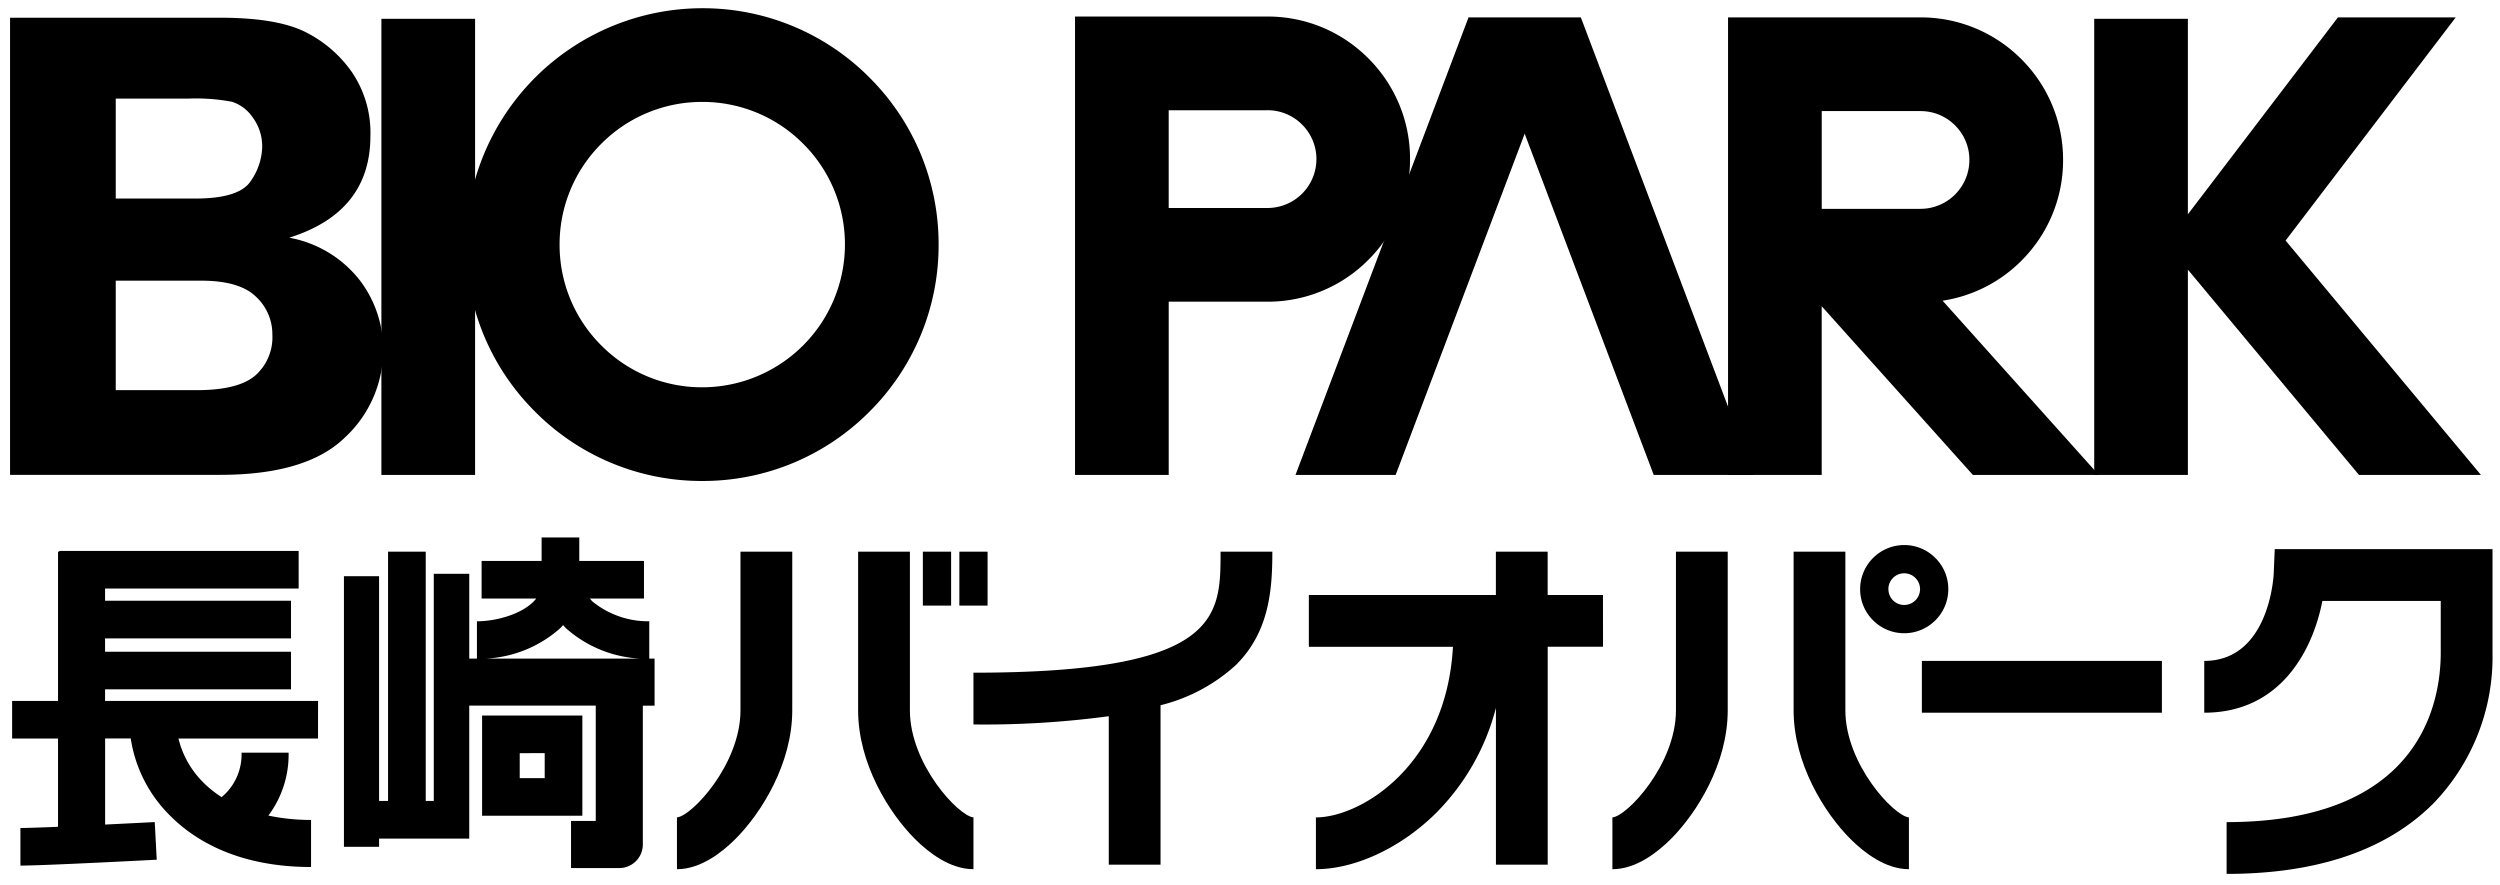
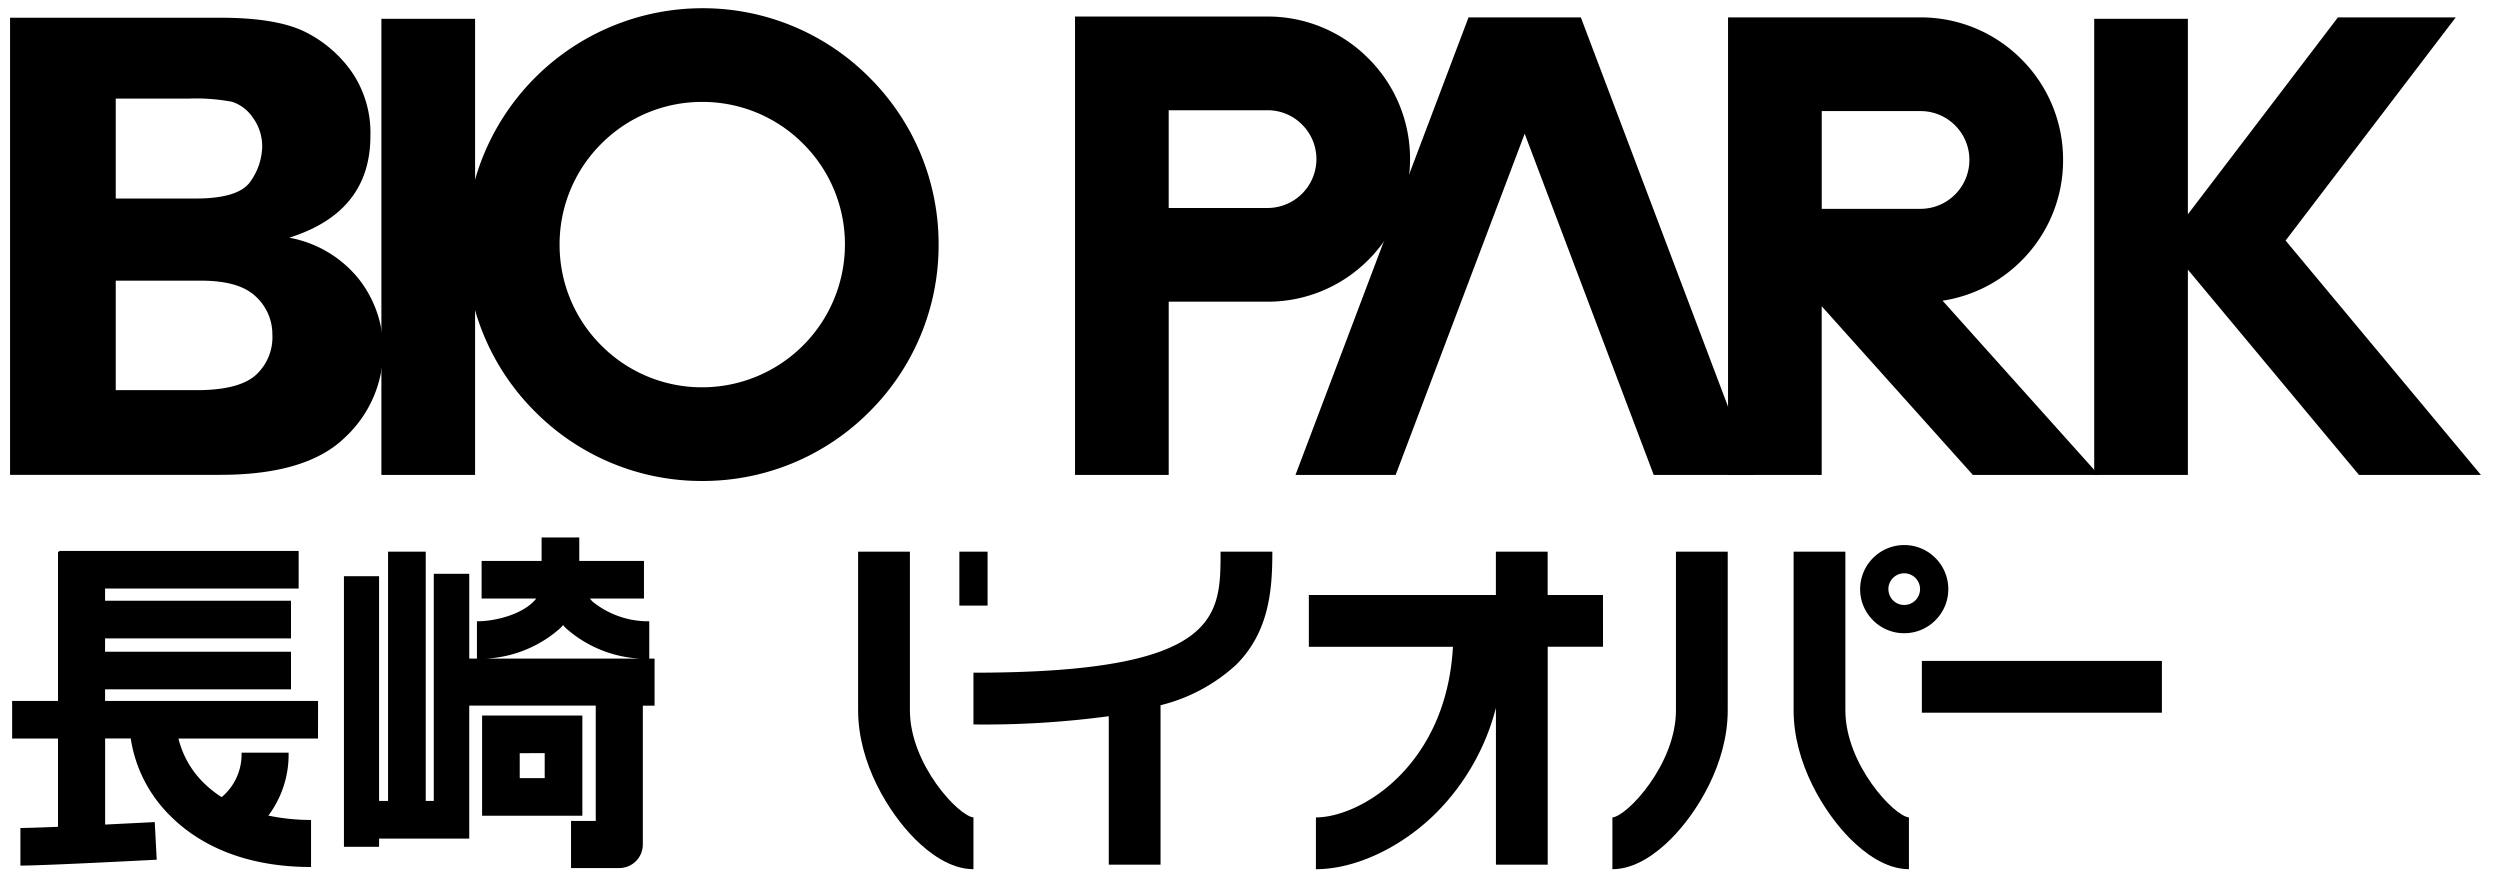
<svg xmlns="http://www.w3.org/2000/svg" width="226" height="80" viewBox="0 0 226 80">
  <defs>
    <clipPath id="hbq0g4y22a">
      <path data-name="長方形 22" transform="translate(-1 -.97)" style="opacity:.3;fill:#000" d="M0 0h226v80H0z" />
    </clipPath>
  </defs>
  <g data-name="グループ 4" transform="translate(1 .97)" style="clip-path:url(#hbq0g4y22a)">
    <path data-name="パス 18" d="M-69.437-71.618h-19.255v-1.047h16.808v-3.4h-16.808v-1.206h16.808v-3.406h-16.808v-1.1h17.5v-3.4h-21.647v.07h-.106v13.492h-4.149v3.4h4.149v7.977c-1.518.061-2.8.107-3.4.107v3.4c2.147 0 11.908-.511 12.322-.533l-.178-3.4c-.046 0-2.075.105-4.486.224v-7.781h2.316a12.43 12.43 0 0 0 3.6 7.017c2.1 2.1 6 4.6 12.7 4.6v-4.254a18.574 18.574 0 0 1-3.858-.394 9.213 9.213 0 0 0 1.829-5.685h-4.253a5.034 5.034 0 0 1-1.8 4.016 9.582 9.582 0 0 1-1.618-1.286 8.412 8.412 0 0 1-2.286-4.008h12.616z" transform="translate(97.19 134.011)" style="fill:#000" />
    <path data-name="パス 19" d="M-3.864-76.879h-.48v-3.371a7.991 7.991 0 0 1-5.135-1.788 2.922 2.922 0 0 1-.227-.266h4.884v-3.4h-5.848v-2.126h-3.406v2.126H-19.5v3.4h4.935c-1.032 1.333-3.512 2.054-5.358 2.054v3.371h-.693v-7.661h-3.208v20.529h-.727v-22.533h-3.406v22.532h-.811v-20.316h-3.177v24.466h3.177v-.744h8.151v-12.02h11.436V-62.2h-2.235v4.258h4.362a2.131 2.131 0 0 0 2.129-2.13v-12.55h1.061zm-8.52-2.754c.089-.088.169-.18.249-.273.083.093.161.185.249.273a10.935 10.935 0 0 0 6.673 2.754h-13.842a10.938 10.938 0 0 0 6.671-2.754z" transform="translate(62.037 135.444)" style="fill:#000" />
    <path data-name="パス 20" d="M2.538-52.86h-7.36v9.06h9.064v-9.06zm-1.7 3.4v2.26H-1.42v-2.253z" transform="translate(47.403 116.572)" style="fill:#000" />
-     <path data-name="パス 21" d="M39.17-85.029v14.344c0 4.884-4.424 9.584-5.751 9.679h.008v4.682c2.11 0 4.037-1.485 5.281-2.727 2.372-2.373 5.143-6.845 5.143-11.633v-14.345z" transform="translate(26.769 133.93)" style="fill:#000" />
    <path data-name="パス 22" d="M69.008-85.029v14.344c0 4.788 2.771 9.26 5.143 11.633 1.244 1.242 3.171 2.727 5.283 2.727v-4.682h.007c-1.326-.094-5.752-4.795-5.752-9.679v-14.343z" transform="translate(7.566 133.93)" style="fill:#000" />
    <path data-name="パス 23" d="M222.841-85.029v14.344c0 4.884-4.425 9.584-5.751 9.679h.006v4.682c2.111 0 4.038-1.485 5.282-2.727 2.374-2.373 5.143-6.845 5.143-11.633v-14.345z" transform="translate(-72.335 133.93)" style="fill:#000" />
    <path data-name="パス 24" d="M252.681-85.029v14.344c0 4.788 2.769 9.26 5.141 11.633 1.246 1.242 3.172 2.727 5.283 2.727v-4.682h.006c-1.326-.094-5.751-4.795-5.751-9.679v-14.343z" transform="translate(-91.539 133.93)" style="fill:#000" />
-     <path data-name="長方形 18" transform="translate(82.426 48.901)" style="fill:#000" d="M0 0h2.554v4.878H0z" />
    <path data-name="長方形 19" transform="translate(85.726 48.901)" style="fill:#000" d="M0 0h2.551v4.878H0z" />
    <path data-name="パス 25" d="M118.673-85.029h-4.681c0 5.87 0 10.94-22.339 10.94v4.68a84.3 84.3 0 0 0 12.232-.745v13.42h4.681v-14.414a15.581 15.581 0 0 0 6.85-3.672c3.005-3.006 3.257-6.846 3.257-10.209z" transform="translate(-4.653 133.93)" style="fill:#000" />
    <path data-name="パス 26" d="M184.088-81.11h-5v-3.919h-4.681v3.919H157.5v4.68h13.026c-.583 10.737-8.342 15.423-12.387 15.423v4.682c3.567 0 7.747-1.964 10.908-5.127a20.8 20.8 0 0 0 5.365-9.459v14.177h4.681v-19.7h5z" transform="translate(-40.18 133.93)" style="fill:#000" />
    <path data-name="パス 27" d="M269.726-78.358a3.953 3.953 0 0 0 2.818-1.169 3.955 3.955 0 0 0 1.168-2.816 3.953 3.953 0 0 0-1.168-2.817 3.956 3.956 0 0 0-2.818-1.169 3.991 3.991 0 0 0-3.984 3.986 3.954 3.954 0 0 0 1.168 2.816 3.949 3.949 0 0 0 2.816 1.169zm-1.43-3.985a1.42 1.42 0 0 1 .418-1.012 1.421 1.421 0 0 1 1.012-.42 1.43 1.43 0 0 1 1.014.42 1.432 1.432 0 0 1 .419 1.012 1.434 1.434 0 0 1-1.433 1.431 1.425 1.425 0 0 1-1.012-.418 1.43 1.43 0 0 1-.414-1.012z" transform="translate(-98.586 134.631)" style="fill:#000" />
    <path data-name="長方形 20" transform="translate(172.737 58.776)" style="fill:#000" d="M0 0h21.699v4.682H0z" />
-     <path data-name="パス 28" d="M357.029-85.528H339.68l-.094 2.242c-.015.313-.452 7.863-6.277 7.863v4.682c6.963 0 9.836-5.744 10.678-10.106h10.7v4.68c0 4.6-1.885 15.317-19.358 15.317v4.681c8.178 0 14.464-2.141 18.686-6.363a19.043 19.043 0 0 0 5.352-13.635v-9.361z" transform="translate(-135.044 134.199)" style="fill:#000" />
    <path data-name="長方形 21" transform="translate(33.478 .727)" style="fill:#000" d="M0 0h8.47v41.236H0z" />
    <path data-name="パス 29" d="M13.366-148.99a21.218 21.218 0 0 0 15.11-6.26 21.227 21.227 0 0 0 6.257-15.109 21.231 21.231 0 0 0-6.257-15.109 21.227 21.227 0 0 0-15.11-6.259A21.39 21.39 0 0 0-8-170.359a21.22 21.22 0 0 0 6.26 15.109 21.21 21.21 0 0 0 15.106 6.26zM.47-170.359a12.817 12.817 0 0 1 3.776-9.121 12.822 12.822 0 0 1 9.12-3.778 12.82 12.82 0 0 1 9.12 3.778 12.814 12.814 0 0 1 3.779 9.121 12.915 12.915 0 0 1-12.9 12.9 12.816 12.816 0 0 1-9.12-3.78 12.818 12.818 0 0 1-3.775-9.12z" transform="translate(49.117 191.501)" style="fill:#000" />
    <path data-name="パス 30" d="M138.105-186.32a12.793 12.793 0 0 0-9.111-3.776h-17.4v41.438h8.469v-15.66h8.932a12.8 12.8 0 0 0 9.111-3.776 12.806 12.806 0 0 0 3.774-9.113 12.8 12.8 0 0 0-3.775-9.113zm-9.111 13.531h-8.932v-8.837h8.932a4.387 4.387 0 0 1 3.123 1.294 4.4 4.4 0 0 1 1.3 3.125 4.423 4.423 0 0 1-4.423 4.418z" transform="translate(-15.412 190.621)" style="fill:#000" />
    <path data-name="パス 31" d="m273.321-148.567-14.115-15.75a12.76 12.76 0 0 0 7.119-3.608 12.8 12.8 0 0 0 3.773-9.112 12.812 12.812 0 0 0-3.773-9.116 12.815 12.815 0 0 0-9.114-3.775h-17.4v41.361h8.467v-15.248l13.666 15.248zm-25.04-24.054v-8.836h8.931a4.391 4.391 0 0 1 3.124 1.293 4.384 4.384 0 0 1 1.293 3.126 4.422 4.422 0 0 1-4.418 4.417z" transform="translate(-84.596 190.53)" style="fill:#000" />
    <path data-name="パス 32" d="M180.678-189.928h-10.154l-15.642 41.361h9.054l11.664-30.845 11.666 30.846h9.053z" transform="translate(-38.769 190.53)" style="fill:#000" />
    <path data-name="パス 33" d="M344.381-189.928H333.73L320.222-172.2l-.055.074V-189.8H311.7v41.236h8.468v-18.561l.17.205 15.3 18.356h11.024L329-169.753z" transform="translate(-123.383 190.53)" style="fill:#000" />
    <g data-name="グループ 3">
      <path data-name="パス 34" d="M-97.5-189.863h18.99q5.1 0 7.673 1.275a11.25 11.25 0 0 1 4.24 3.643 9.744 9.744 0 0 1 1.673 5.768q0 6.891-7.338 9.2a10.456 10.456 0 0 1 6.367 3.834 10.294 10.294 0 0 1 2.122 6.251 10.763 10.763 0 0 1-3.466 7.986Q-70.7-148.54-78.5-148.54h-19zm9.554 7.309v9.036h7.215q3.964 0 4.994-1.587a5.617 5.617 0 0 0 1.029-3.037 4.377 4.377 0 0 0-.85-2.7 3.628 3.628 0 0 0-1.863-1.42 17.7 17.7 0 0 0-3.994-.288zm0 16.46v9.9h7.318q3.747 0 5.294-1.324a4.61 4.61 0 0 0 1.547-3.7 4.622 4.622 0 0 0-1.488-3.43q-1.488-1.443-4.937-1.444z" transform="translate(97.409 190.495)" style="fill:#000" />
    </g>
  </g>
</svg>